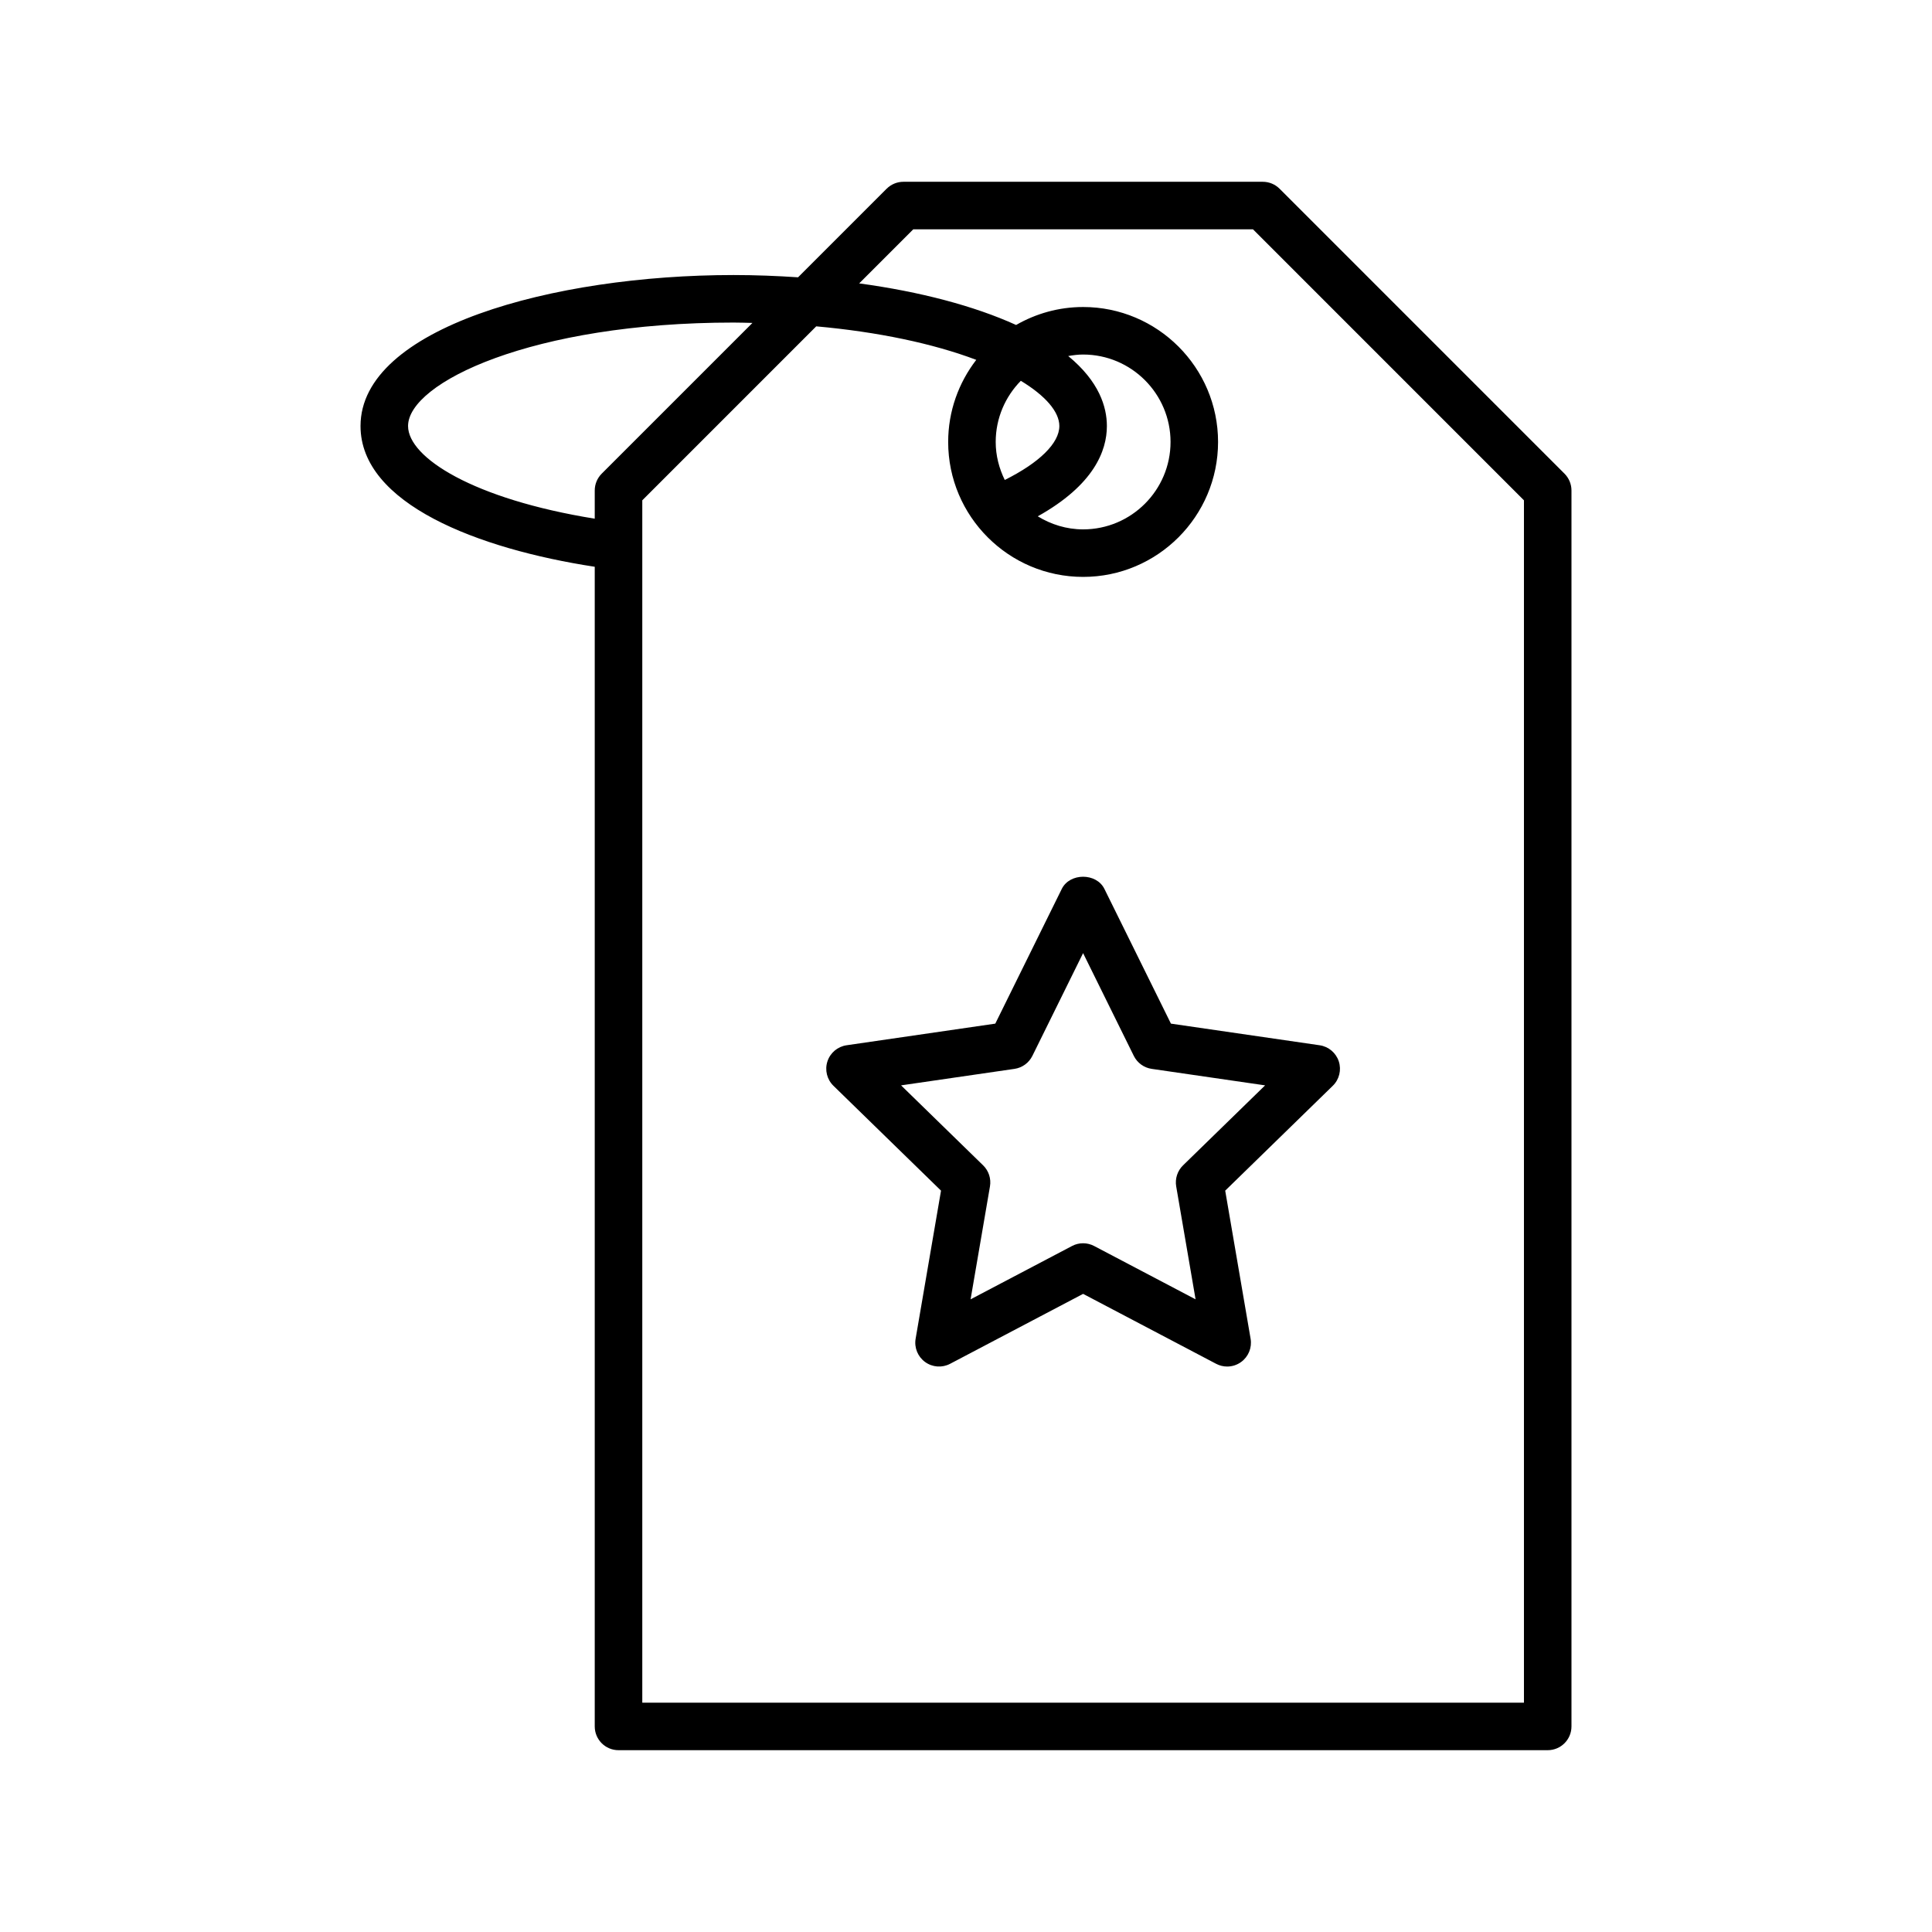
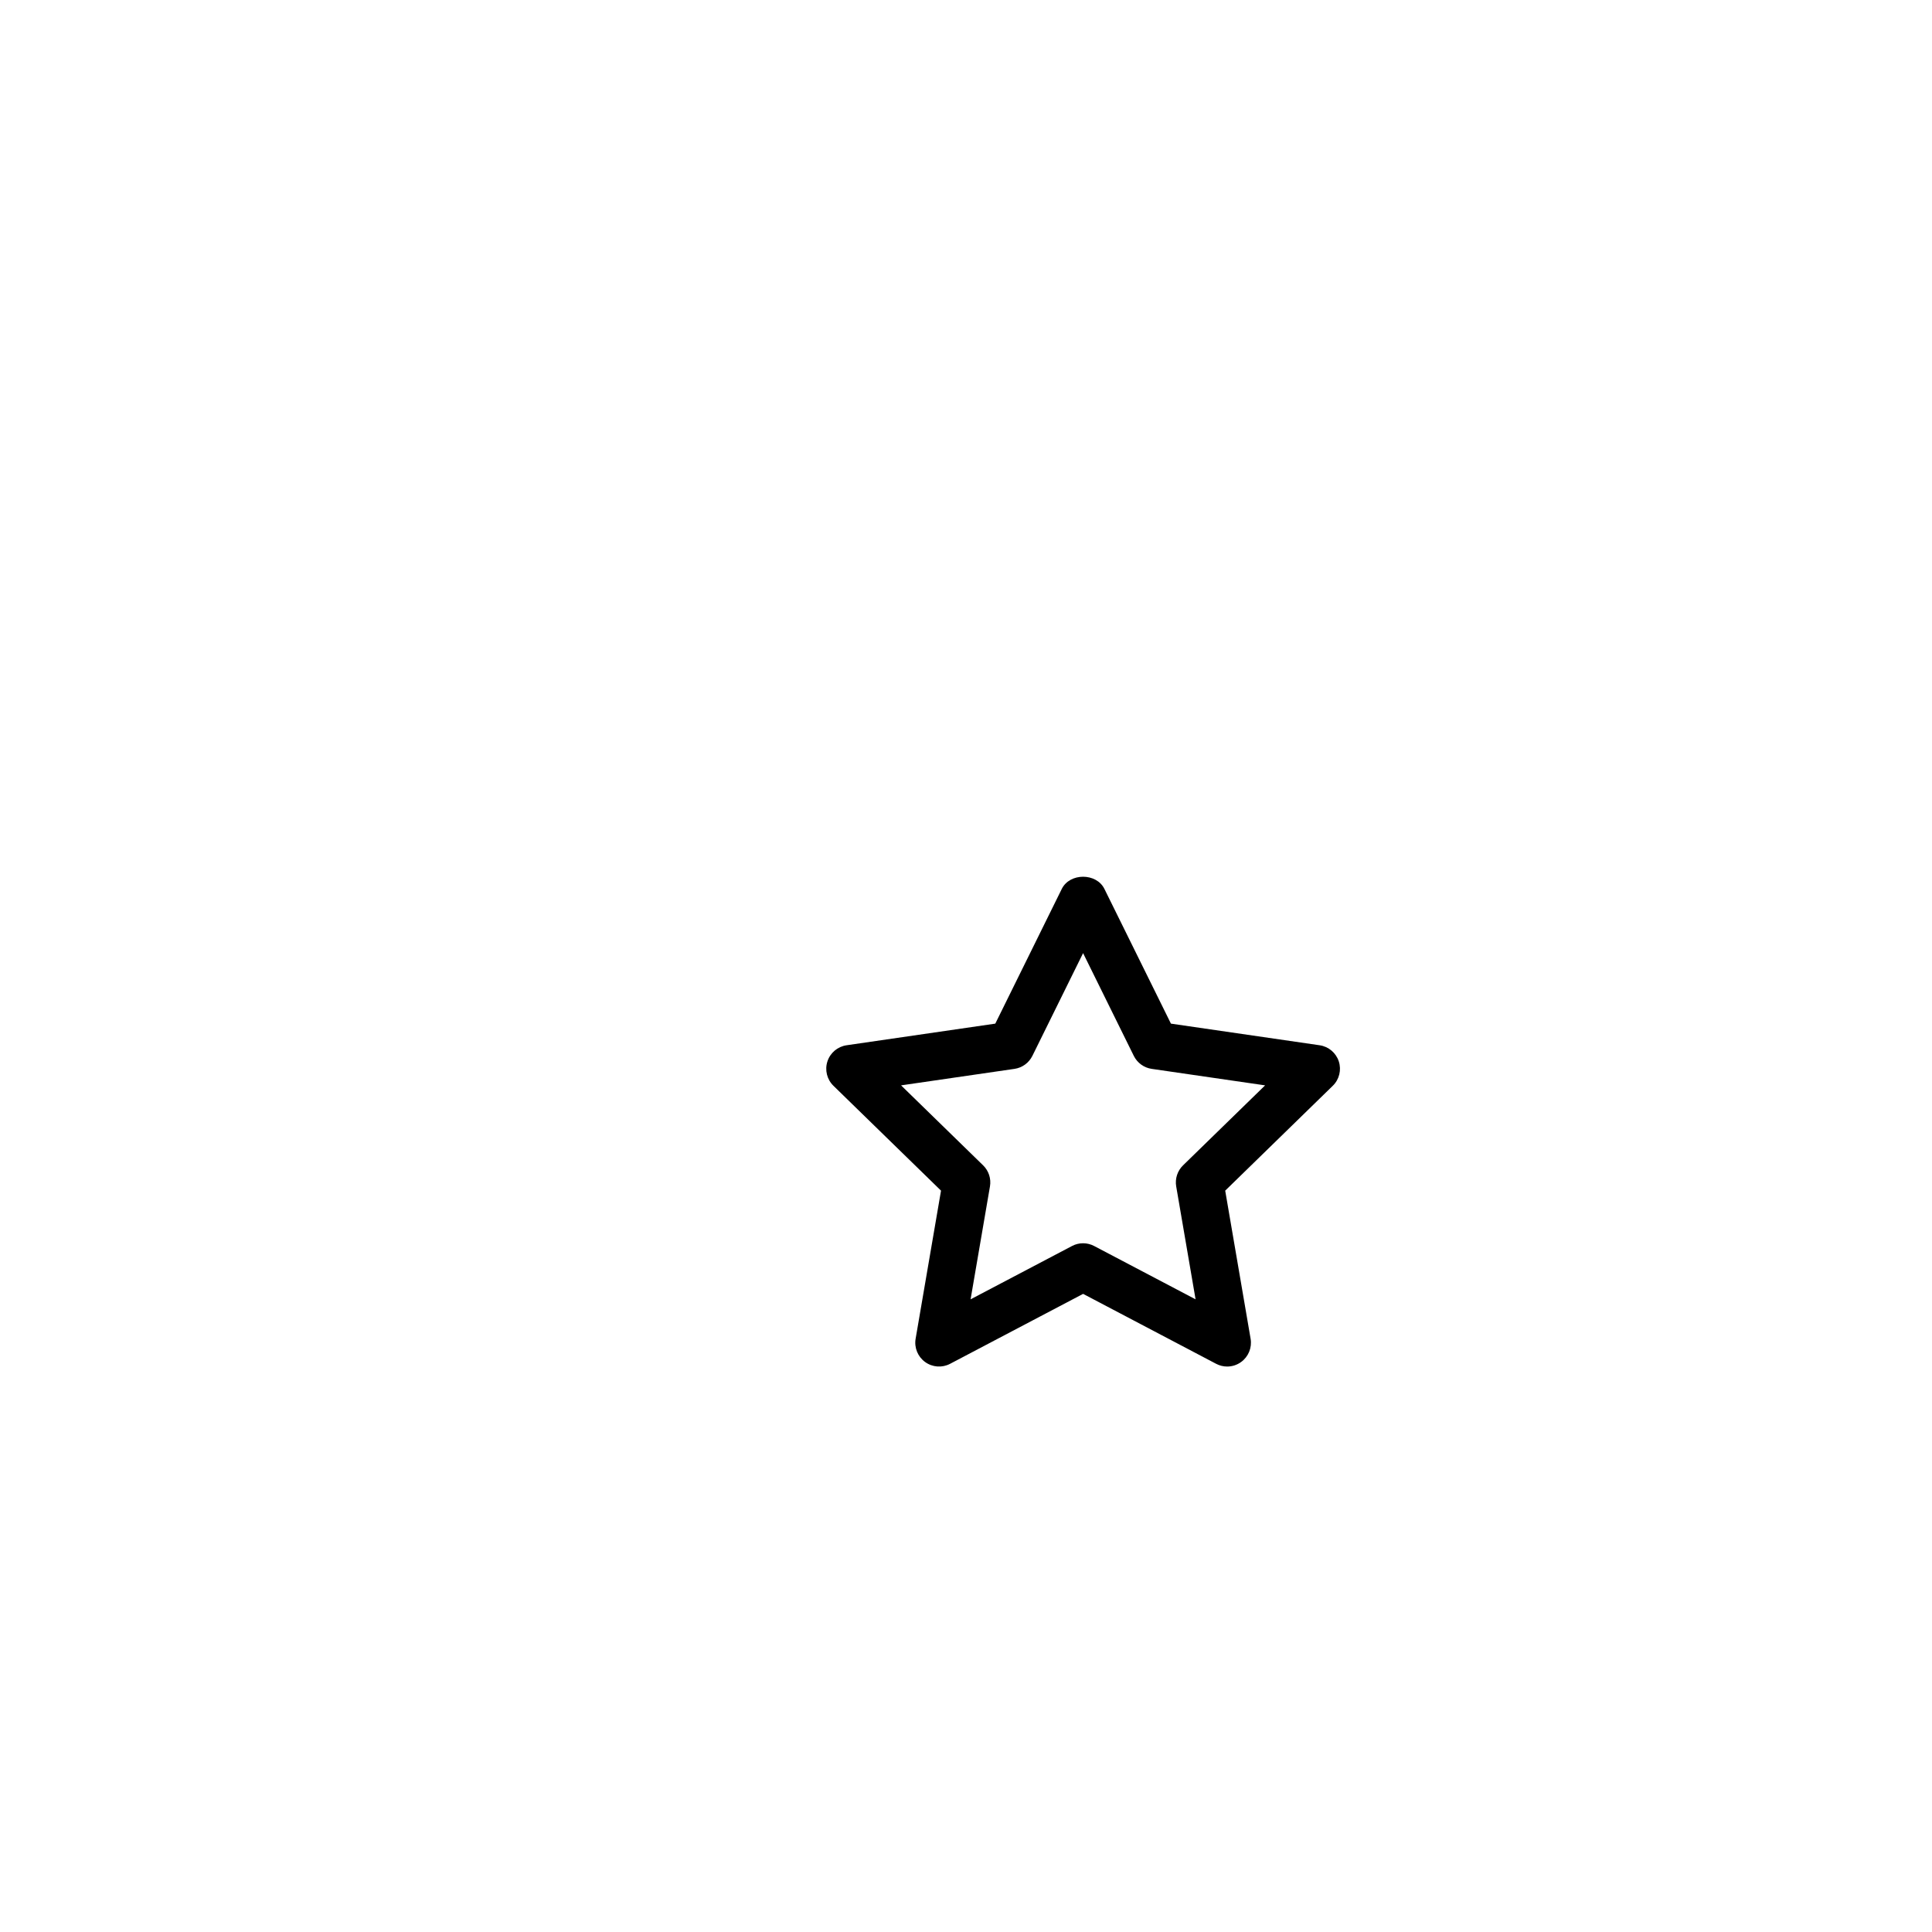
<svg xmlns="http://www.w3.org/2000/svg" fill="#000000" width="800px" height="800px" version="1.1" viewBox="144 144 512 512">
  <g>
-     <path d="m378.96 194.02-23.465 23.469c-5.551-0.371-11.258-0.602-17.09-0.602-47.926 0-98.863 14.023-98.863 40.016 0 20.586 31.102 32.562 62.07 37.297v307.32c0 3.481 2.82 6.297 6.297 6.297h246.25c3.477 0 6.297-2.816 6.297-6.297v-327.54c0-1.668-0.664-3.273-1.844-4.453l-75.504-75.504c-1.18-1.184-2.781-1.848-4.453-1.848h-95.238c-1.672 0-3.273 0.664-4.453 1.848zm-126.82 62.879c0-11.449 32.82-27.418 86.266-27.418 1.688 0 3.336 0.062 5 0.098l-39.949 39.949c-1.18 1.18-1.844 2.781-1.844 4.453v7.477c-32.184-5.188-49.473-16.199-49.473-24.559zm223.91-52.129 71.812 71.816v318.64h-233.65v-318.64l46.098-46.102c16.305 1.465 30.938 4.543 42.41 8.879-4.648 6.035-7.445 13.57-7.445 21.758 0 19.719 16.043 35.762 35.762 35.762s35.762-16.043 35.762-35.762-16.043-35.762-35.762-35.762c-6.465 0-12.52 1.75-17.758 4.762-11.094-5.039-25.434-8.828-41.586-11.02l14.332-14.332zm-48.961 33.582c1.289-0.223 2.598-0.398 3.949-0.398 12.773 0 23.168 10.395 23.168 23.168s-10.395 23.168-23.168 23.168c-4.418 0-8.508-1.309-12.023-3.461 14.863-8.293 18.32-17.352 18.32-23.926 0-5.027-2.023-11.801-10.246-18.551zm-2.352 18.547c0 4.559-5.336 9.742-14.465 14.297-1.492-3.059-2.402-6.449-2.402-10.074 0-6.309 2.551-12.027 6.656-16.207 6.523 3.949 10.211 8.211 10.211 11.984z" />
    <path d="m436.68 379.57c-2.121-4.301-9.176-4.301-11.297 0l-17.621 35.703-39.406 5.731c-2.371 0.344-4.344 2.004-5.082 4.285-0.742 2.277-0.121 4.777 1.594 6.453l28.512 27.793-6.731 39.25c-0.402 2.363 0.57 4.746 2.508 6.156 1.941 1.414 4.512 1.598 6.633 0.48l35.246-18.531 35.246 18.531c0.922 0.484 1.93 0.727 2.93 0.727 1.305 0 2.606-0.406 3.703-1.207 1.938-1.41 2.91-3.793 2.508-6.156l-6.731-39.25 28.512-27.793c1.715-1.672 2.332-4.176 1.594-6.453-0.742-2.281-2.711-3.941-5.082-4.285l-39.406-5.731zm20.836 73.262c-1.48 1.445-2.16 3.531-1.812 5.57l5.137 29.934-26.883-14.133c-0.918-0.484-1.926-0.727-2.93-0.727s-2.016 0.238-2.93 0.727l-26.883 14.133 5.137-29.934c0.348-2.043-0.328-4.125-1.812-5.57l-21.746-21.199 30.055-4.371c2.051-0.297 3.82-1.586 4.742-3.445l13.438-27.23 13.438 27.23c0.918 1.855 2.691 3.148 4.742 3.445l30.055 4.371z" />
  </g>
</svg>